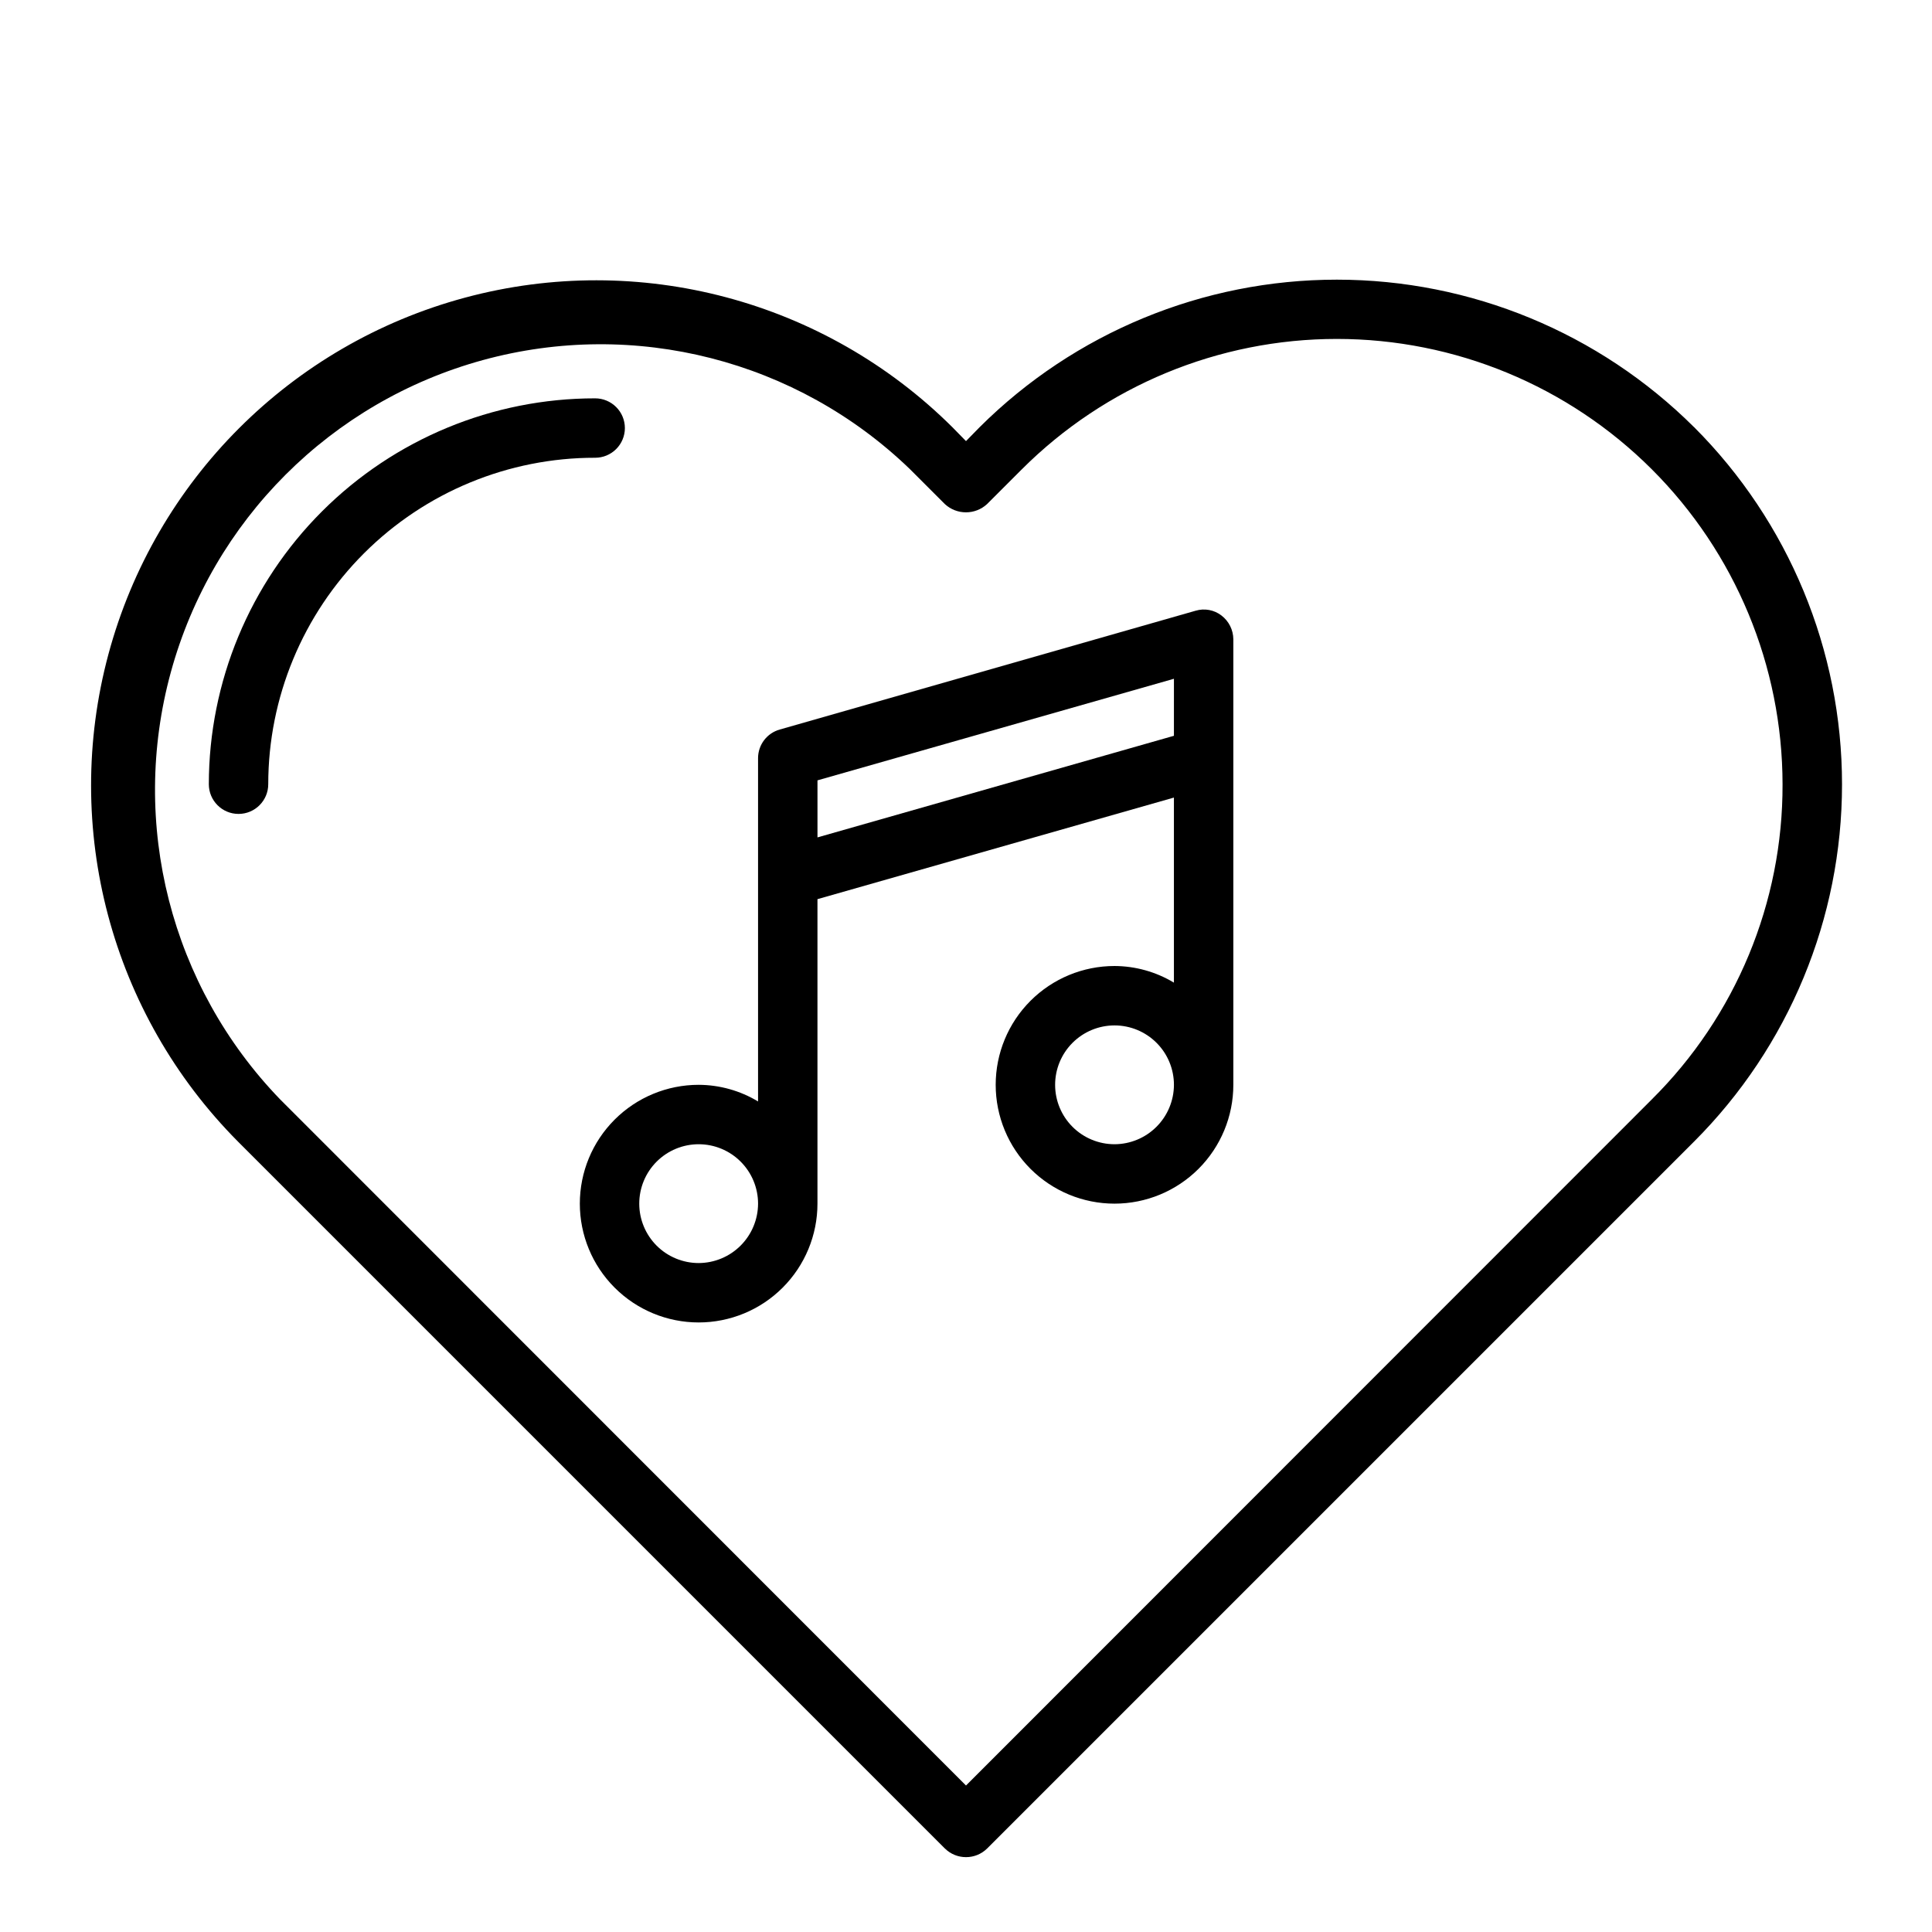
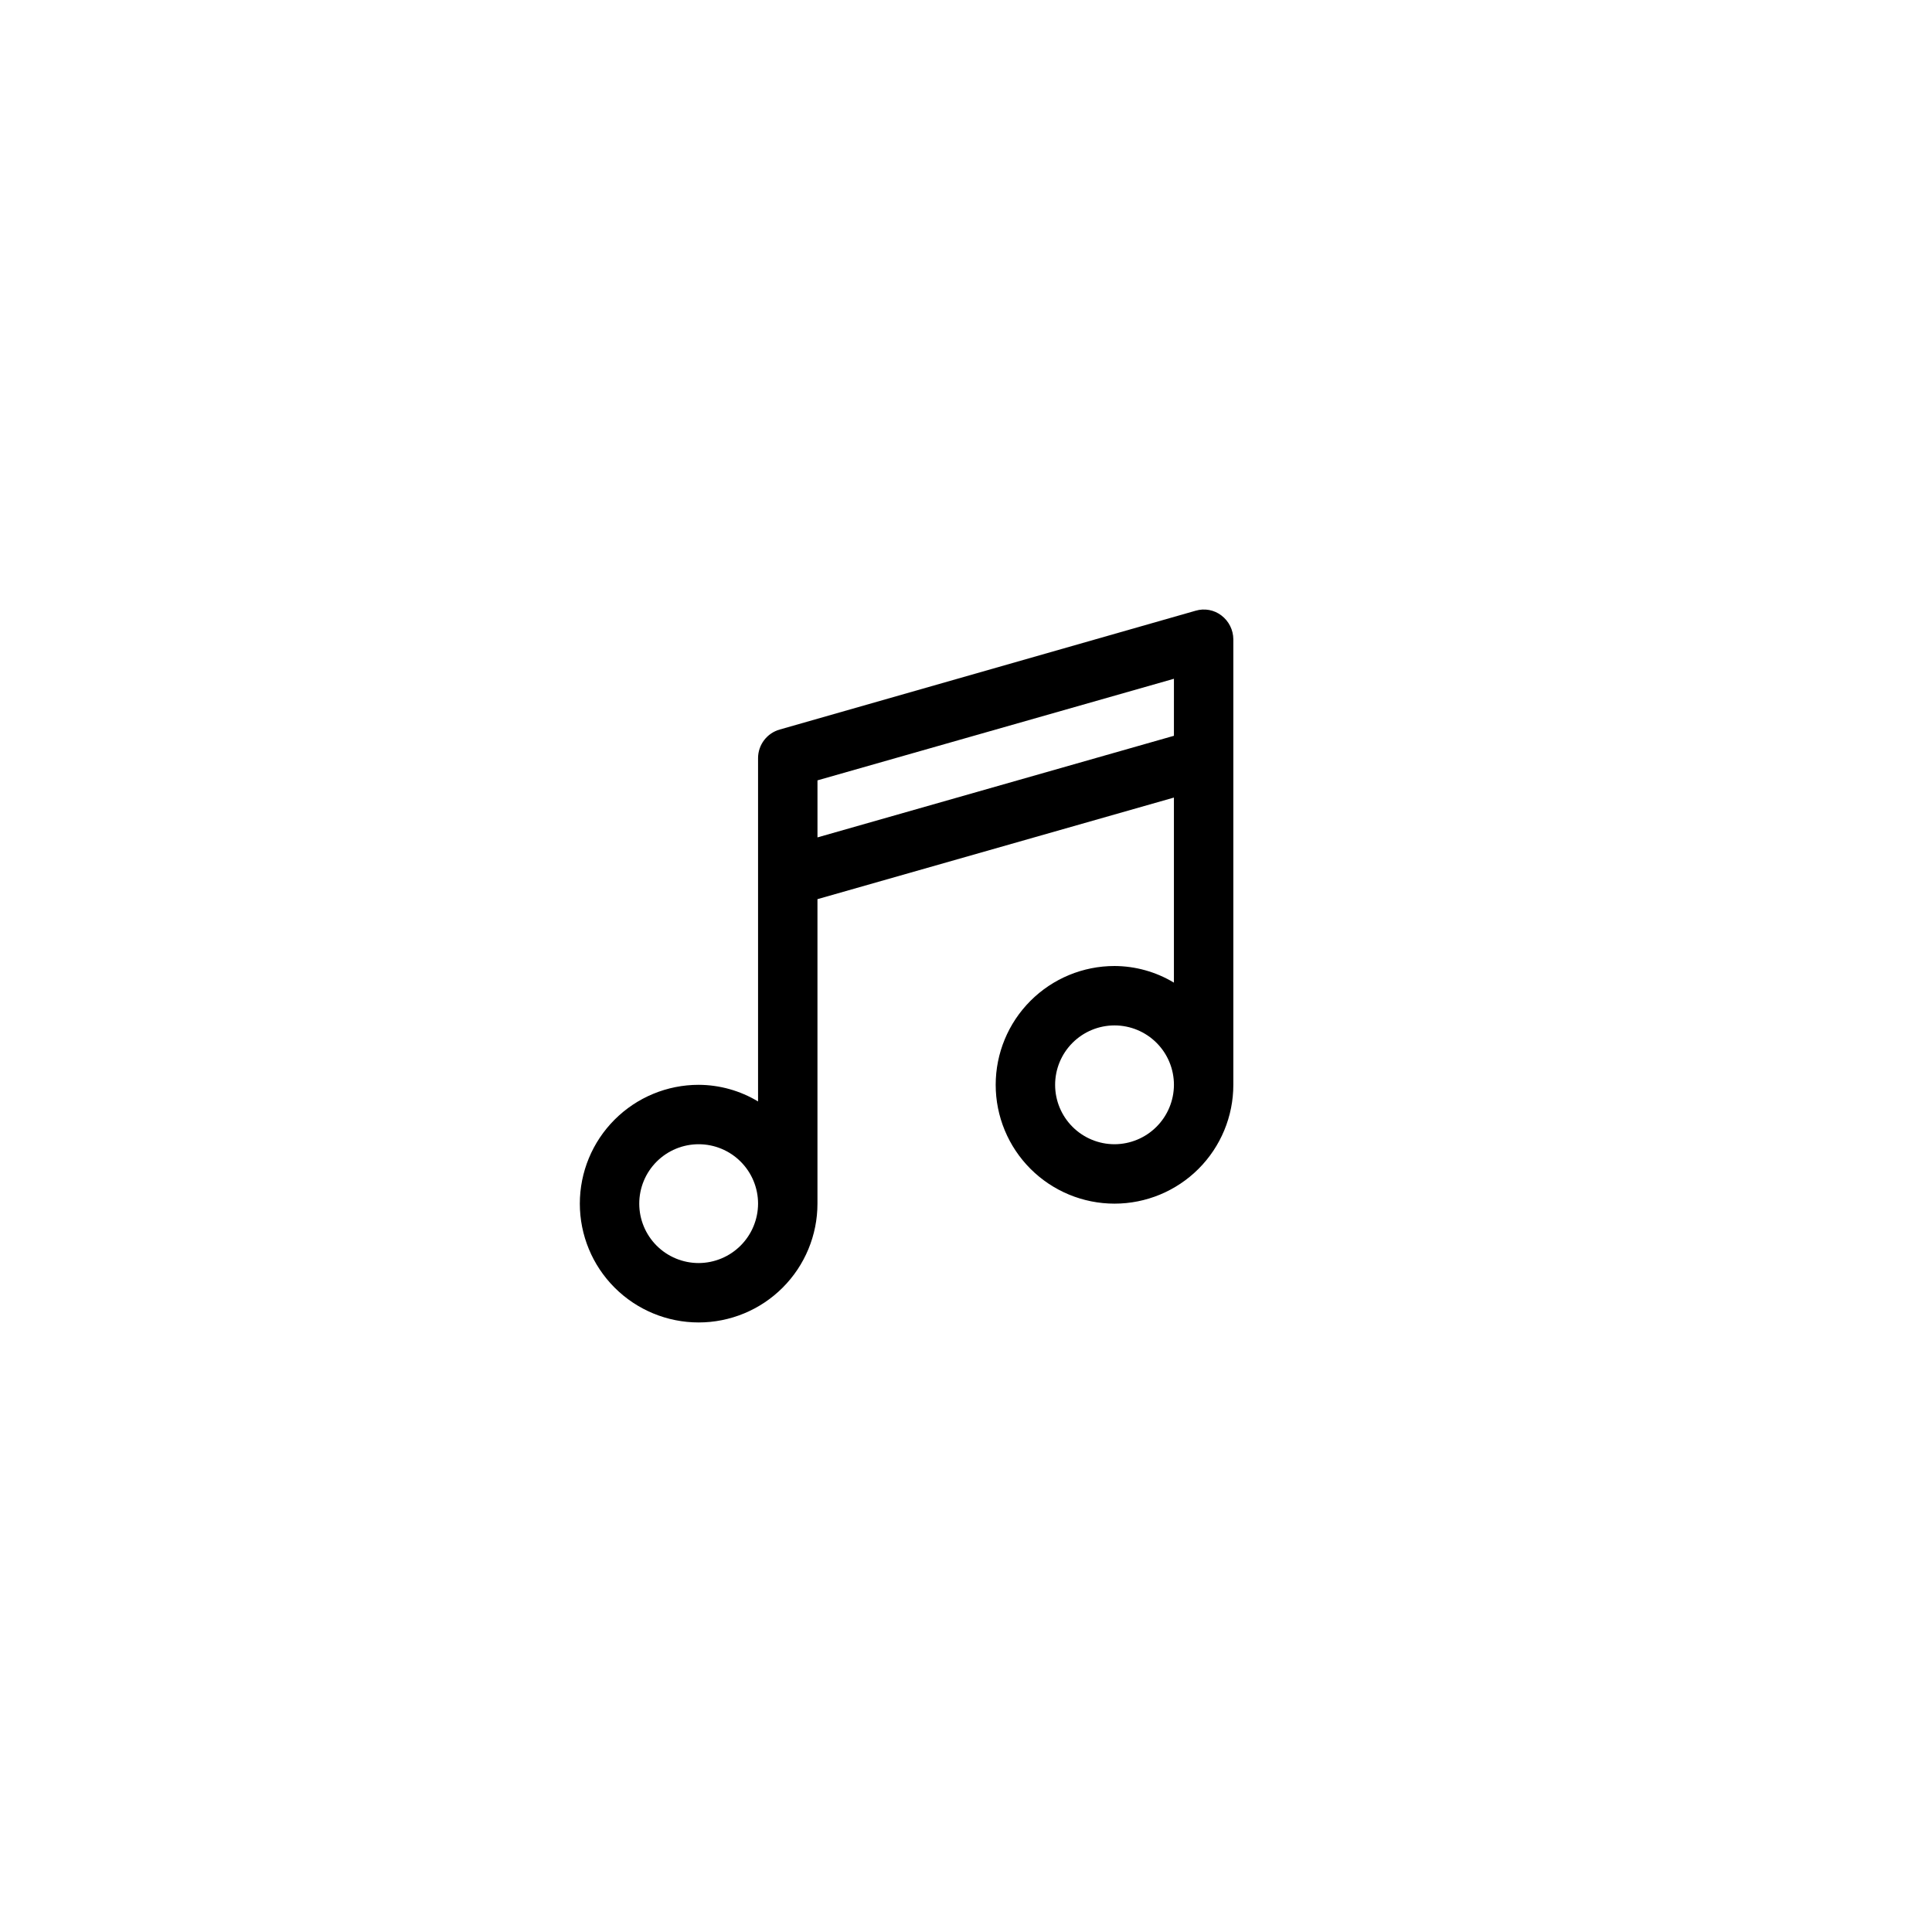
<svg xmlns="http://www.w3.org/2000/svg" fill="#000000" width="800px" height="800px" version="1.1" viewBox="144 144 512 512">
  <g>
-     <path d="m592.94 257.2c-25.145-25.031-59.18-39.086-94.66-39.086s-69.516 14.055-94.66 39.086l-3.621 3.699-3.621-3.699c-33.855-33.645-83.062-46.719-129.15-34.32-46.09 12.402-82.09 48.402-94.492 94.492-12.398 46.09 0.676 95.297 34.32 129.15l187.36 187.36v-0.004c3.102 3.047 8.074 3.047 11.176 0l187.36-187.36v0.004c25.102-25.109 39.203-59.16 39.203-94.664 0-35.5-14.102-69.551-39.203-94.66zm-11.18 178.14-181.76 181.84-181.77-181.84c-28.969-29.992-39.969-73.039-28.945-113.25 11.027-40.215 42.441-71.629 82.656-82.656 40.215-11.023 83.262-0.023 113.25 28.945l9.211 9.211c3.156 2.91 8.02 2.91 11.176 0l9.211-9.211c22.148-22.129 52.176-34.555 83.48-34.559 31.309 0 61.336 12.43 83.484 34.555 22.148 22.125 34.605 52.141 34.641 83.445 0.102 31.355-12.379 61.441-34.641 83.523z" />
-     <path d="m309.6 257.44c0-2.09-0.832-4.09-2.309-5.566-1.477-1.477-3.477-2.309-5.566-2.309-27.133-0.012-53.164 10.754-72.363 29.93-19.199 19.176-29.996 45.195-30.02 72.328 0 4.348 3.523 7.875 7.871 7.875 4.348 0 7.875-3.527 7.875-7.875 0.008-22.961 9.141-44.98 25.391-61.207 16.25-16.227 38.285-25.332 61.246-25.305 2.09 0 4.09-0.828 5.566-2.305 1.477-1.477 2.309-3.481 2.309-5.566z" />
    <path d="m467.7 307.11c-1.949-1.496-4.496-1.965-6.852-1.262l-110.21 31.488c-3.391 0.953-5.734 4.039-5.746 7.559v91c-4.754-2.863-10.195-4.387-15.746-4.406-8.348 0-16.359 3.316-22.262 9.223-5.906 5.902-9.223 13.914-9.223 22.266 0 8.348 3.316 16.359 9.223 22.262 5.902 5.906 13.914 9.223 22.262 9.223 8.352 0 16.363-3.316 22.266-9.223 5.906-5.902 9.223-13.914 9.223-22.262v-80.691l94.465-26.922v49.043c-4.754-2.863-10.191-4.387-15.742-4.406-8.352 0-16.359 3.316-22.266 9.223-5.906 5.902-9.223 13.914-9.223 22.266 0 8.348 3.316 16.359 9.223 22.266 5.906 5.902 13.914 9.223 22.266 9.223s16.359-3.32 22.266-9.223c5.902-5.906 9.223-13.918 9.223-22.266v-118.08c-0.02-2.473-1.18-4.801-3.148-6.297zm-138.55 171.61c-4.172 0-8.18-1.66-11.133-4.609-2.949-2.953-4.609-6.961-4.609-11.133 0-4.176 1.66-8.184 4.609-11.133 2.953-2.953 6.961-4.613 11.133-4.613 4.176 0 8.184 1.66 11.133 4.613 2.953 2.949 4.613 6.957 4.613 11.133-0.012 4.168-1.676 8.168-4.625 11.117s-6.949 4.613-11.121 4.625zm110.21-31.488h0.004c-4.176 0-8.18-1.66-11.133-4.609-2.953-2.953-4.613-6.957-4.613-11.133s1.66-8.184 4.613-11.133c2.953-2.953 6.957-4.613 11.133-4.613s8.18 1.66 11.133 4.613c2.953 2.949 4.609 6.957 4.609 11.133-0.012 4.172-1.676 8.168-4.625 11.117-2.949 2.949-6.945 4.613-11.117 4.625zm15.742-108.24-94.461 26.926v-15.117l94.465-26.922z" />
  </g>
</svg>